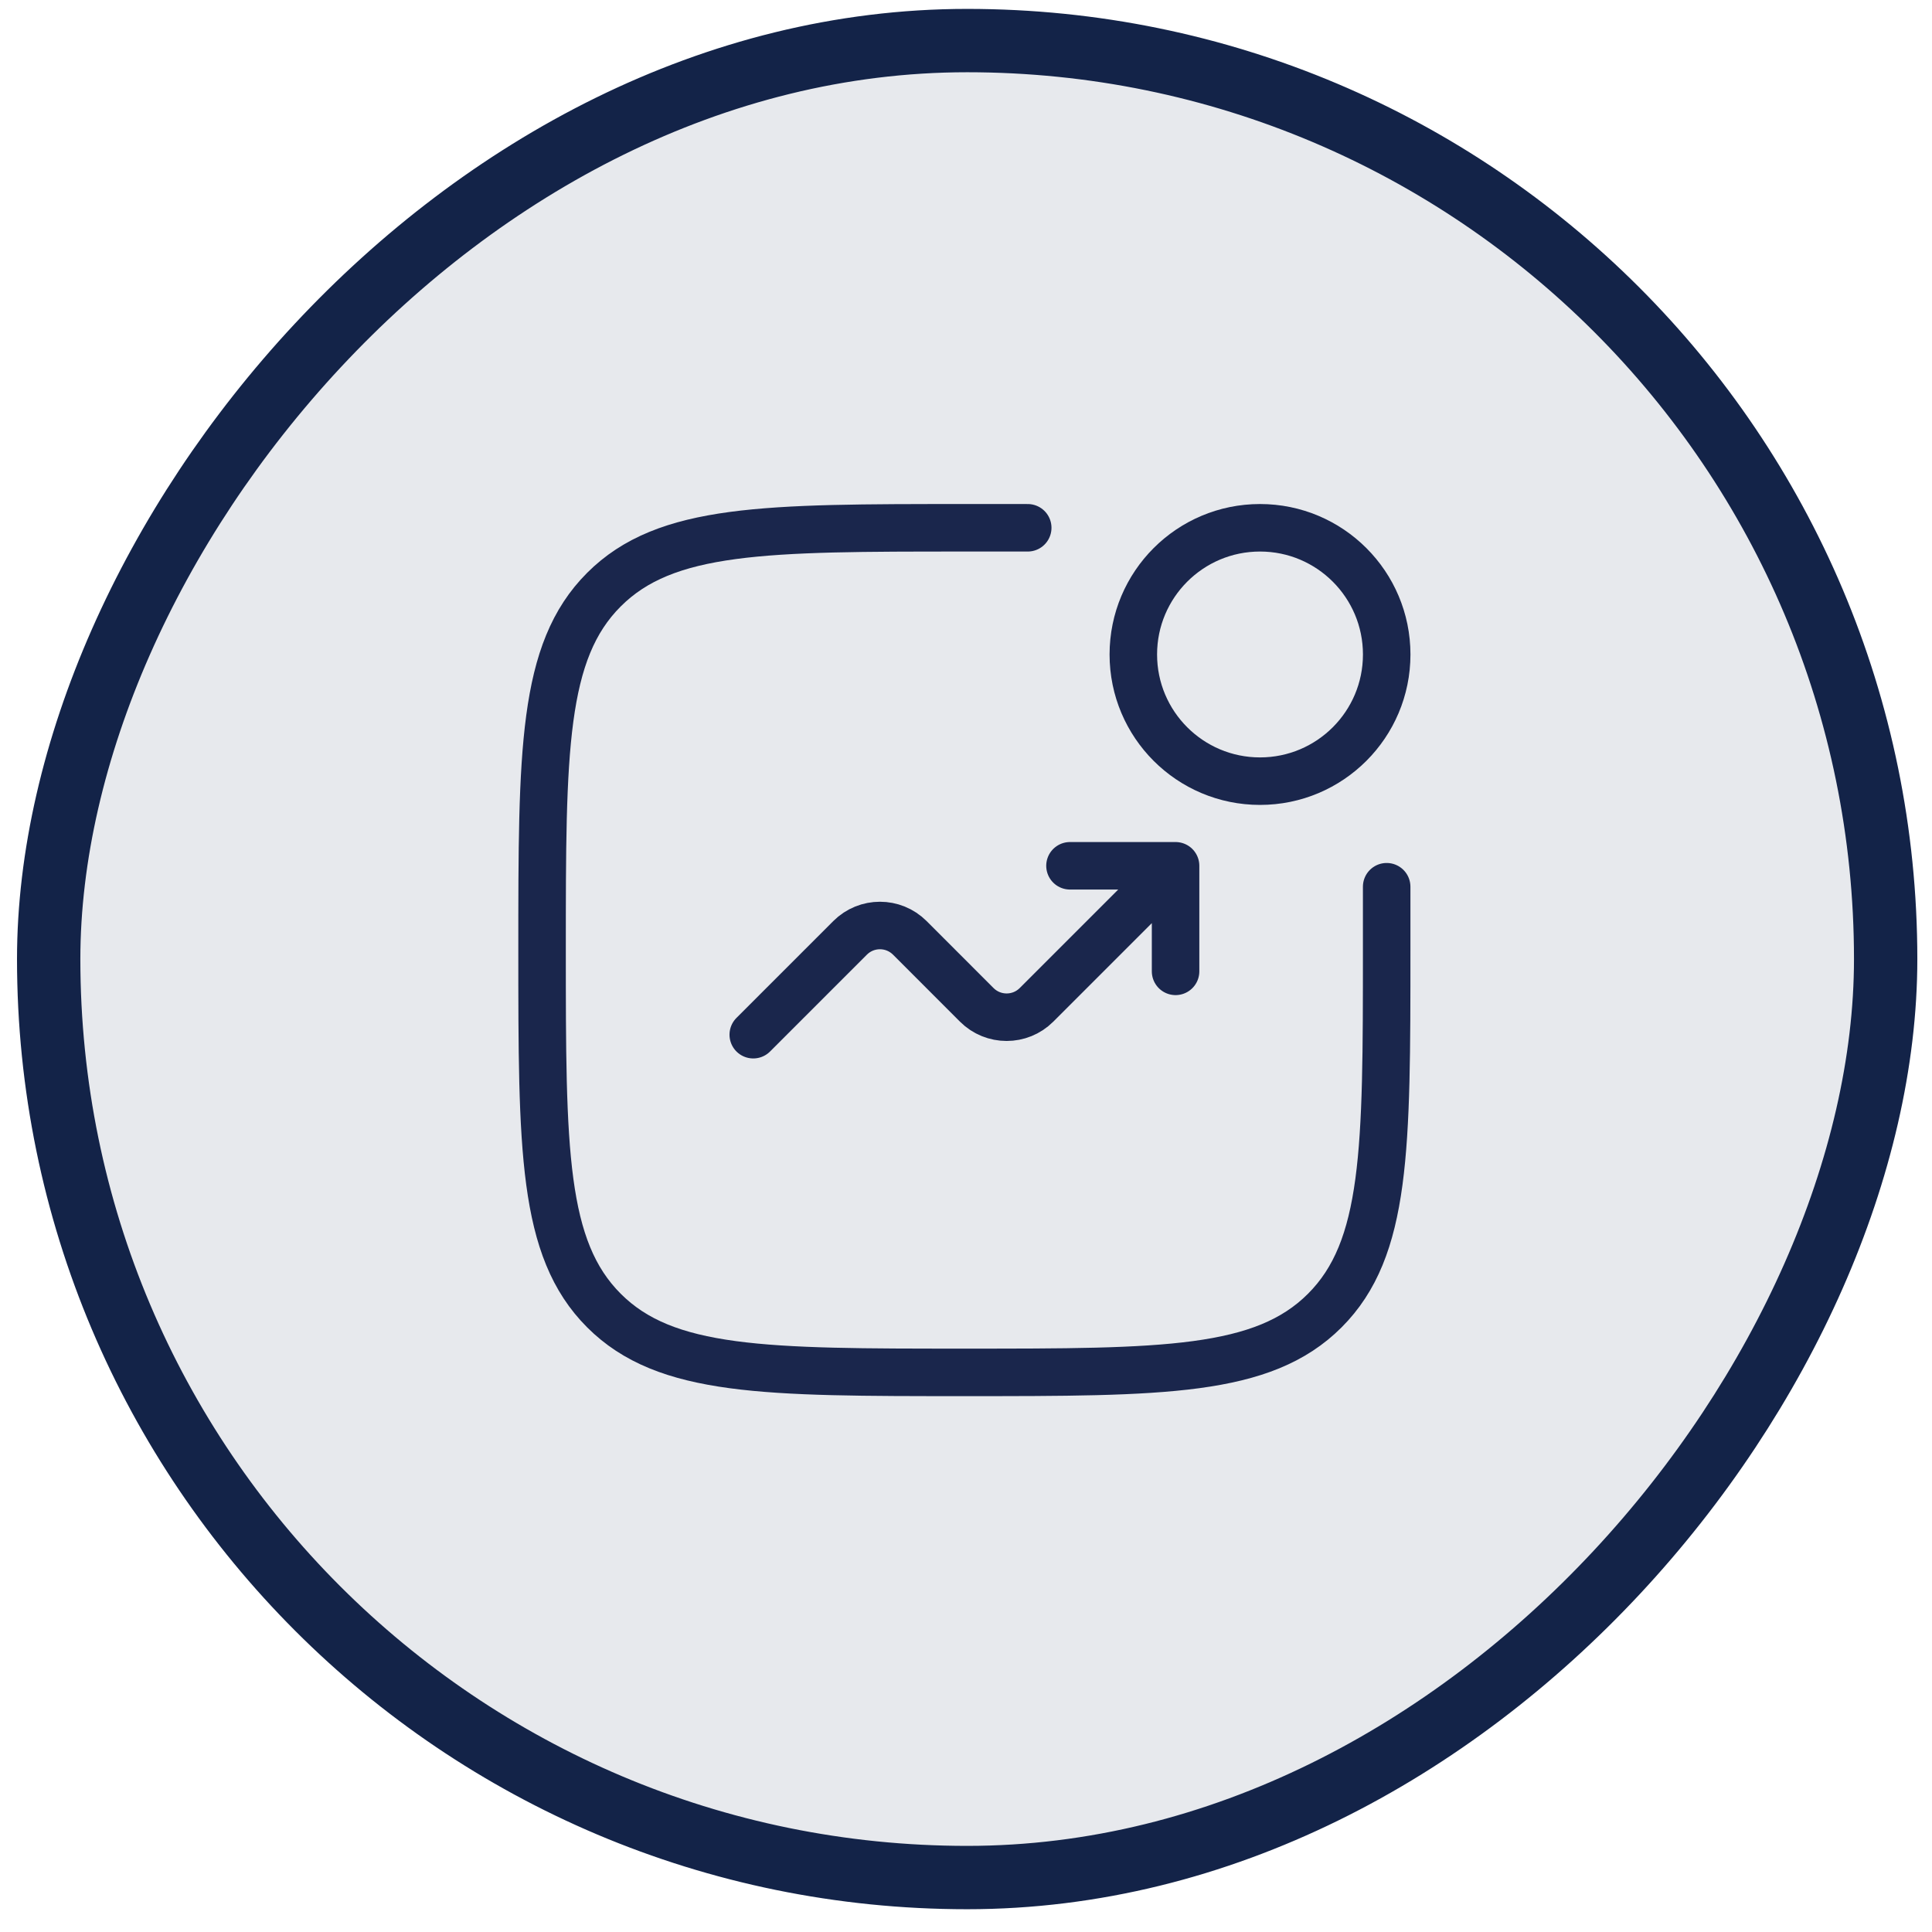
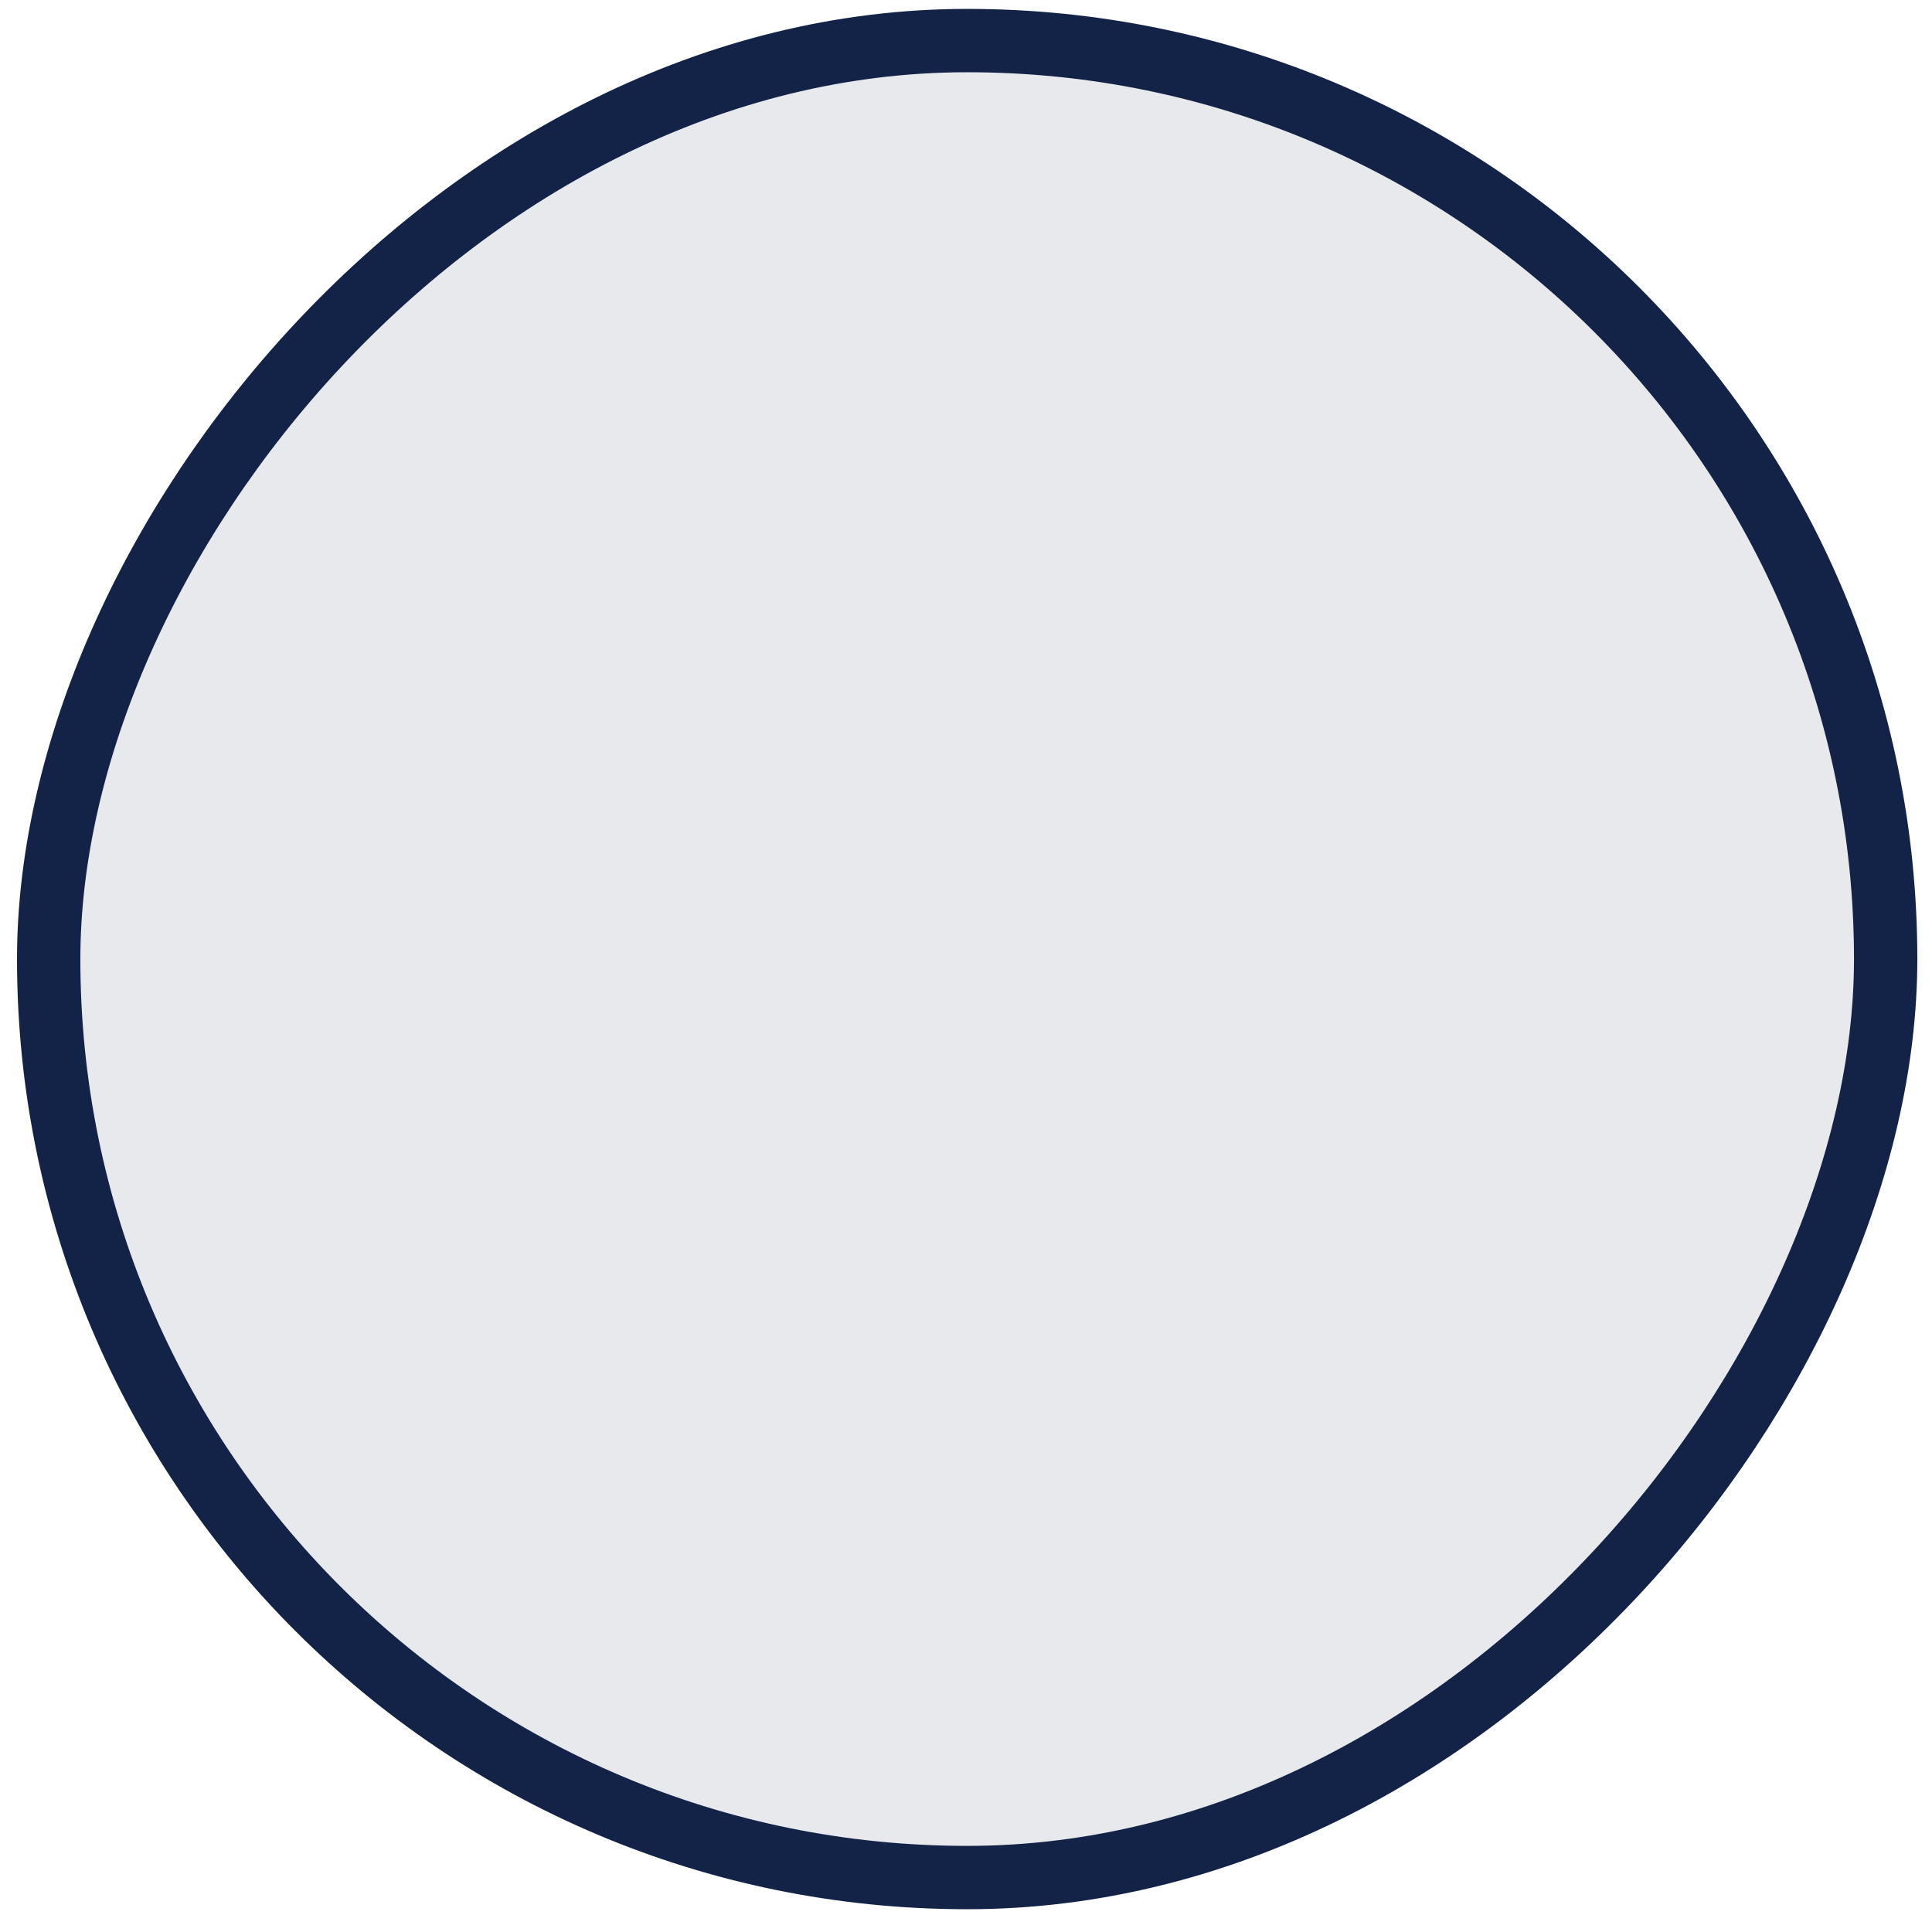
<svg xmlns="http://www.w3.org/2000/svg" width="61" height="61" viewBox="0 0 61 61" fill="none">
-   <path d="M43.782 27.997V29.997C43.782 36.283 43.782 39.425 41.829 41.378C39.877 43.331 36.734 43.331 30.449 43.331C24.163 43.331 21.02 43.331 19.068 41.378C17.115 39.425 17.115 36.283 17.115 29.997C17.115 23.712 17.115 20.569 19.068 18.617C21.02 16.664 24.163 16.664 30.449 16.664H32.449" stroke="#1C274C" stroke-width="1.5" stroke-linecap="round" />
-   <circle cx="39.783" cy="20.664" r="4" stroke="#1C274C" stroke-width="1.5" />
-   <path d="M23.783 32.669L26.84 29.612C27.361 29.091 28.205 29.091 28.726 29.612L30.84 31.727C31.361 32.247 32.205 32.247 32.726 31.727L37.117 27.336M37.117 27.336V30.669M37.117 27.336H33.783" stroke="#1C274C" stroke-width="1.5" stroke-linecap="round" stroke-linejoin="round" />
  <rect x="-1" y="1" width="58" height="58" rx="29" transform="matrix(-1 0 0 1 58.537 0.281)" fill="#132348" fill-opacity="0.1" stroke="#132348" stroke-width="2" />
</svg>